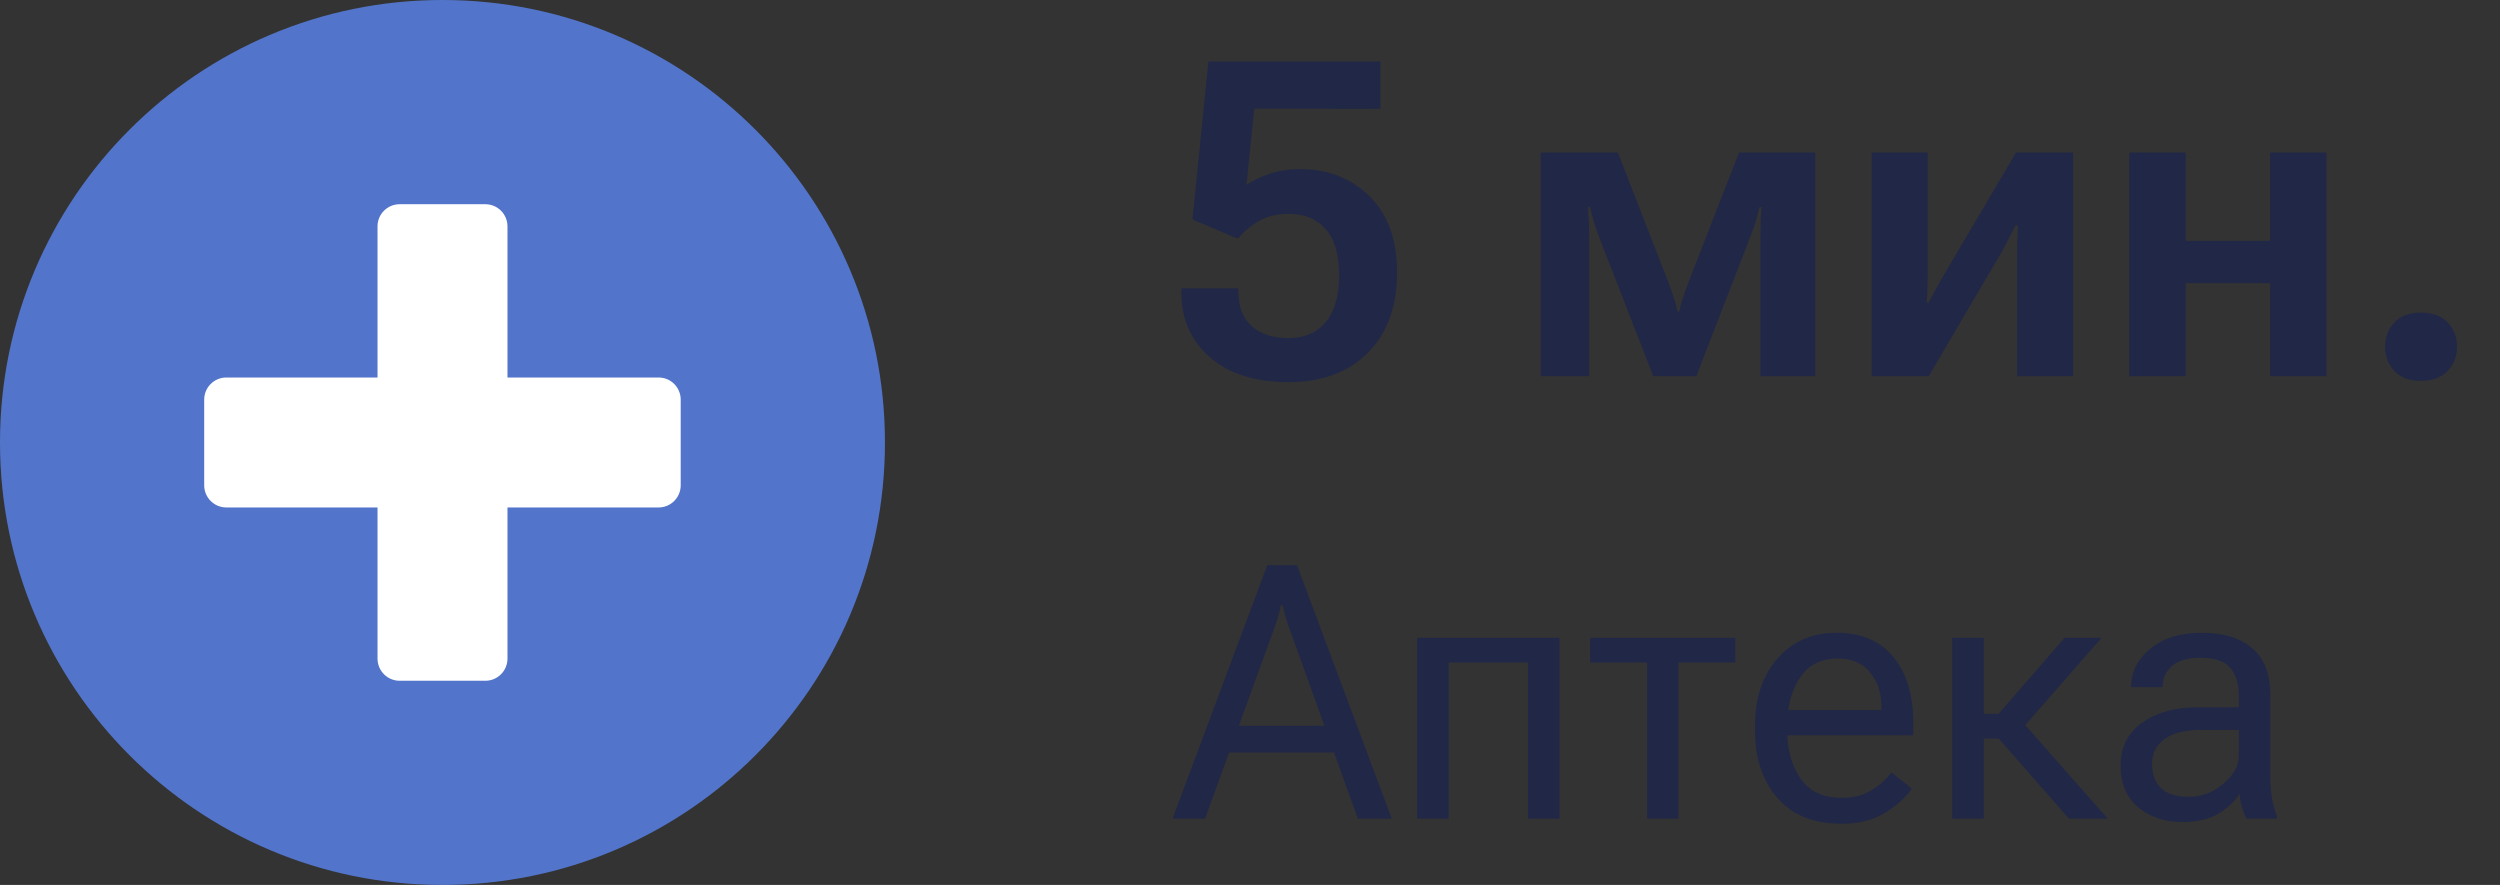
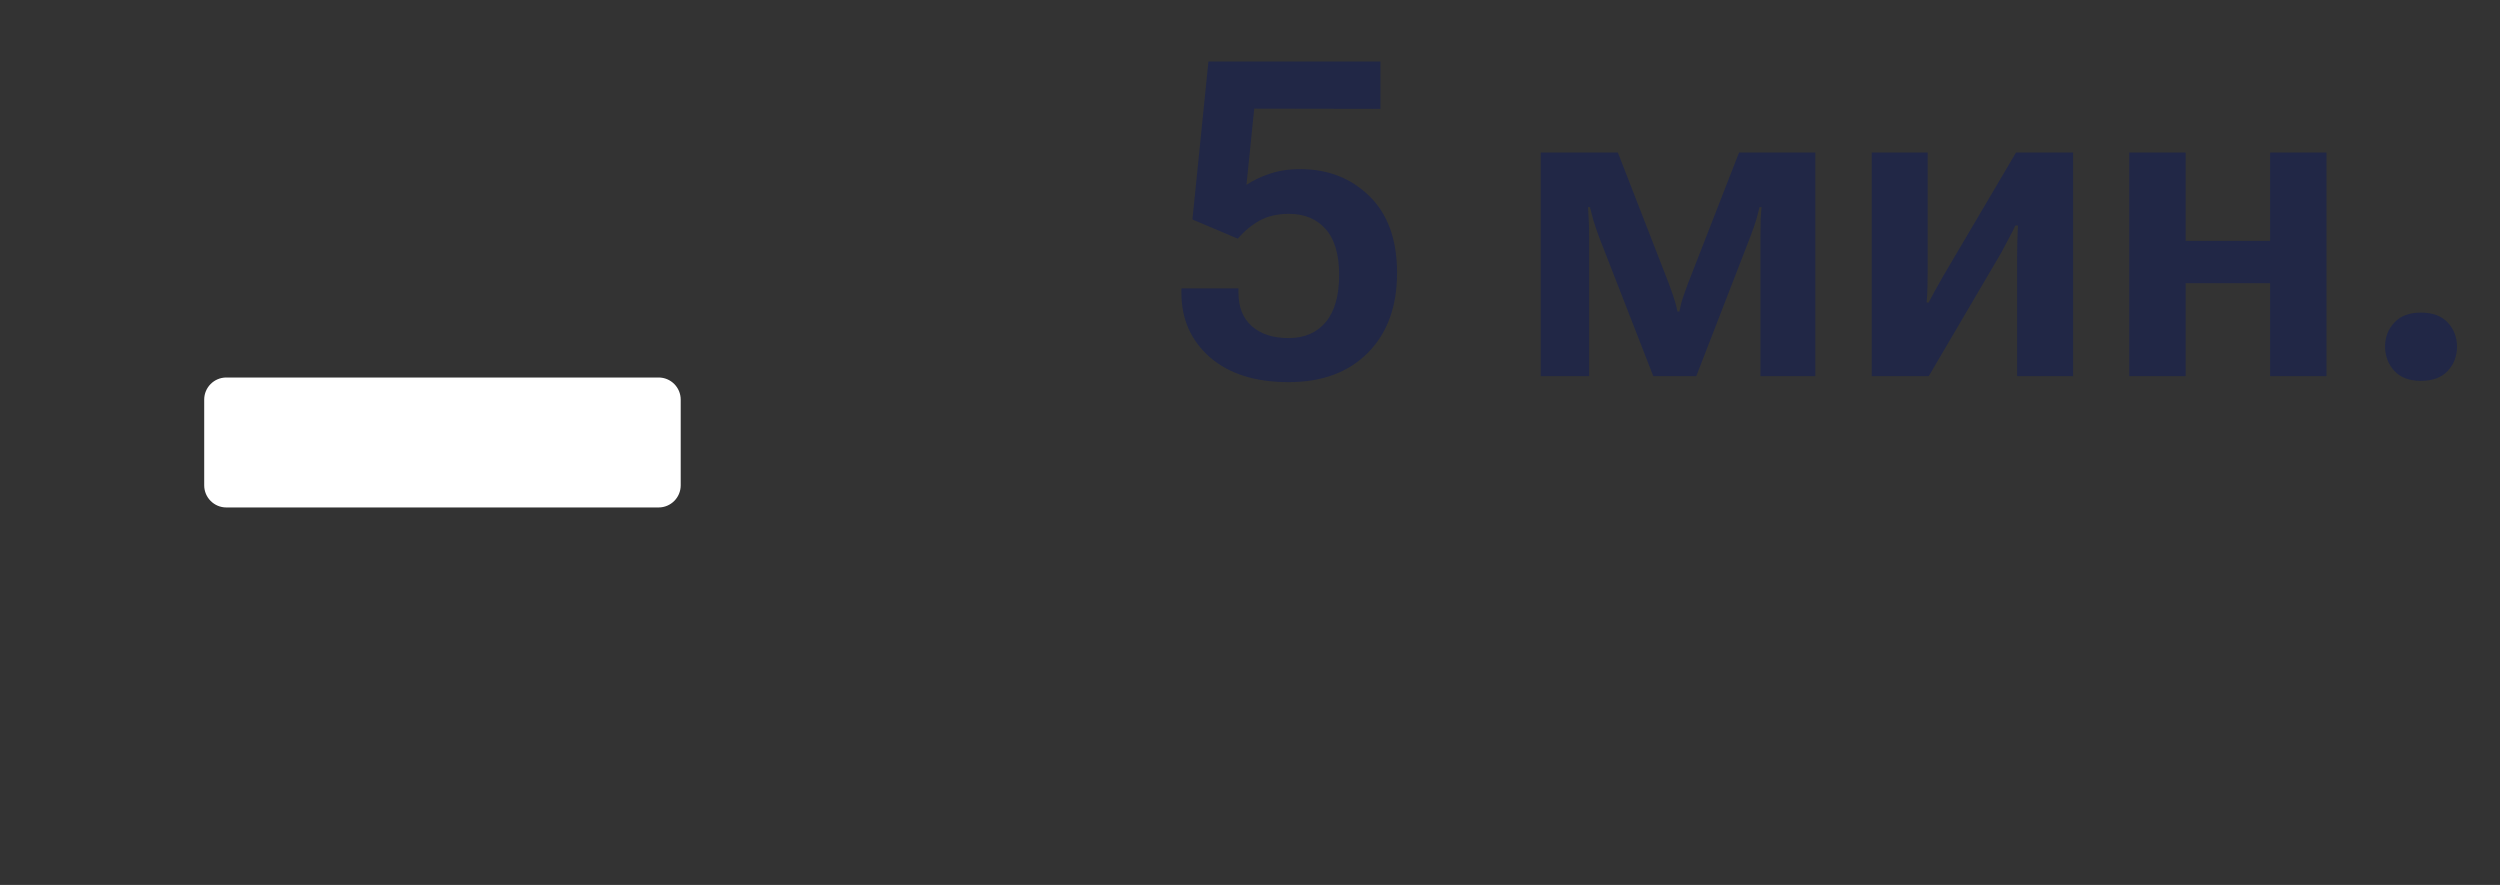
<svg xmlns="http://www.w3.org/2000/svg" width="113" height="40" viewBox="0 0 113 40" fill="none">
  <rect x="0" y="0" width="113" height="40" fill="#333333" stroke="none" />
-   <path d="M20 40C31.046 40 40 31.046 40 20C40 8.954 31.046 0 20 0C8.954 0 0 8.954 0 20C0 31.046 8.954 40 20 40Z" fill="#5275CB" />
-   <path d="M21.938 9.231H18.064C17.511 9.231 17.064 9.679 17.064 10.231V29.77C17.064 30.322 17.511 30.77 18.064 30.77H21.938C22.49 30.77 22.938 30.322 22.938 29.77V10.231C22.938 9.679 22.49 9.231 21.938 9.231Z" fill="white" />
  <path d="M9.23 18.063V21.937C9.23 22.489 9.678 22.937 10.23 22.937H29.768C30.321 22.937 30.768 22.489 30.768 21.937V18.063C30.768 17.511 30.321 17.063 29.768 17.063H10.23C9.678 17.063 9.23 17.511 9.23 18.063Z" fill="white" />
-   <path d="M53 37H54.469L57.609 28.367C57.672 28.19 57.727 28.023 57.773 27.867C57.82 27.706 57.862 27.537 57.898 27.359H57.977C58.013 27.537 58.055 27.706 58.102 27.867C58.148 28.023 58.203 28.19 58.266 28.367L61.375 37H62.906L58.625 25.547H57.281L53 37ZM54.836 34.016H61.047L60.602 32.805H55.281L54.836 34.016ZM64.055 28.828V37H65.477V29.945H69.07V37H70.492V28.828H64.055ZM71.875 29.945H74.445V37H75.867V29.945H78.438V28.828H71.875V29.945ZM79.328 33.039C79.328 34.273 79.664 35.281 80.336 36.062C81.008 36.844 81.977 37.234 83.242 37.234C84.018 37.234 84.674 37.068 85.211 36.734C85.753 36.396 86.154 36.031 86.414 35.641L85.492 34.914C85.258 35.227 84.953 35.497 84.578 35.727C84.208 35.95 83.763 36.062 83.242 36.062C82.404 36.062 81.784 35.771 81.383 35.188C80.982 34.604 80.781 33.888 80.781 33.039V32.789C80.781 31.94 80.971 31.224 81.352 30.641C81.732 30.057 82.305 29.766 83.07 29.766C83.711 29.766 84.198 29.977 84.531 30.398C84.87 30.815 85.039 31.32 85.039 31.914V32.094H80.195V33.234H86.477V32.648C86.477 31.404 86.177 30.419 85.578 29.695C84.979 28.966 84.125 28.602 83.016 28.602C81.906 28.602 81.013 28.992 80.336 29.773C79.664 30.549 79.328 31.555 79.328 32.789V33.039ZM93.516 37H95.266L91.148 32.328L90.266 33.297L93.516 37ZM88.953 32.266V33.383H91.008L94.992 28.828H93.32L90.336 32.266H88.953ZM89.664 28.828H88.242V37H89.664V28.828ZM95.852 34.594C95.852 35.422 96.12 36.057 96.656 36.5C97.198 36.938 97.859 37.156 98.641 37.156C99.312 37.156 99.862 37.026 100.289 36.766C100.721 36.505 101.034 36.206 101.227 35.867C101.242 36.075 101.279 36.284 101.336 36.492C101.398 36.7 101.466 36.87 101.539 37H102.914V36.875C102.82 36.646 102.747 36.383 102.695 36.086C102.643 35.784 102.617 35.464 102.617 35.125V31.398C102.617 30.466 102.346 29.768 101.805 29.305C101.268 28.836 100.51 28.602 99.531 28.602C98.547 28.602 97.766 28.844 97.188 29.328C96.615 29.807 96.328 30.37 96.328 31.016V31.062H97.75V31.016C97.75 30.677 97.883 30.38 98.148 30.125C98.419 29.865 98.867 29.734 99.492 29.734C100.117 29.734 100.557 29.888 100.812 30.195C101.068 30.503 101.195 30.904 101.195 31.398V31.969H99.336C98.32 31.969 97.484 32.2 96.828 32.664C96.177 33.128 95.852 33.771 95.852 34.594ZM97.273 34.523C97.273 34.055 97.461 33.682 97.836 33.406C98.211 33.13 98.763 32.992 99.492 32.992H101.195V34.164C101.195 34.607 100.964 35.026 100.5 35.422C100.036 35.818 99.518 36.016 98.945 36.016C98.372 36.016 97.951 35.885 97.68 35.625C97.409 35.359 97.273 34.992 97.273 34.523Z" fill="#212746" />
  <path d="M53.4 13.24C53.4 14.425 53.83 15.395 54.69 16.15C55.555 16.899 56.74 17.273 58.244 17.273C59.755 17.273 60.949 16.831 61.828 15.945C62.707 15.06 63.147 13.855 63.147 12.332C63.147 10.835 62.73 9.679 61.897 8.865C61.063 8.051 60.022 7.645 58.772 7.645C58.251 7.645 57.785 7.716 57.375 7.859C56.971 7.996 56.626 8.162 56.34 8.357L56.691 4.91L62.395 4.92V2.781H54.621L53.898 9.92L55.949 10.789C56.242 10.444 56.571 10.171 56.935 9.969C57.307 9.767 57.749 9.666 58.264 9.666C58.96 9.666 59.51 9.894 59.914 10.35C60.324 10.805 60.529 11.499 60.529 12.43C60.529 13.361 60.328 14.07 59.924 14.559C59.52 15.04 58.96 15.281 58.244 15.281C57.541 15.281 56.988 15.102 56.584 14.744C56.18 14.386 55.978 13.882 55.978 13.23V13.035H53.4V13.24ZM69.641 17H71.828V10.701C71.828 10.343 71.822 10.07 71.809 9.881C71.802 9.692 71.792 9.52 71.779 9.363H71.867C71.906 9.52 71.952 9.699 72.004 9.9C72.062 10.102 72.154 10.372 72.277 10.711L74.728 17H76.672L79.103 10.73C79.247 10.353 79.344 10.07 79.397 9.881C79.449 9.692 79.494 9.52 79.533 9.363H79.621C79.608 9.52 79.595 9.695 79.582 9.891C79.576 10.086 79.572 10.376 79.572 10.76V17H82.053V6.893H78.606L76.291 12.83C76.154 13.201 76.063 13.462 76.018 13.611C75.978 13.761 75.943 13.917 75.91 14.08H75.822C75.79 13.917 75.751 13.761 75.705 13.611C75.659 13.455 75.568 13.191 75.432 12.82L73.127 6.893H69.641V17ZM84.602 17H87.18L90.461 11.414C90.598 11.16 90.715 10.939 90.812 10.75C90.917 10.561 91.011 10.376 91.096 10.193H91.213C91.2 10.402 91.19 10.636 91.184 10.896C91.177 11.15 91.174 11.378 91.174 11.58V17H93.703V6.893H91.125L87.844 12.459C87.701 12.713 87.574 12.938 87.463 13.133C87.359 13.322 87.261 13.504 87.17 13.68L87.082 13.67C87.102 13.475 87.115 13.247 87.121 12.986C87.128 12.726 87.131 12.492 87.131 12.283V6.893H84.602V17ZM96.242 6.893V17H98.791V12.801H102.609V17H105.158V6.893H102.609V10.887H98.791V6.893H96.242ZM107.805 15.662C107.805 16.092 107.945 16.46 108.225 16.766C108.505 17.065 108.905 17.215 109.426 17.215C109.953 17.215 110.357 17.065 110.637 16.766C110.917 16.466 111.057 16.102 111.057 15.672C111.057 15.242 110.917 14.878 110.637 14.578C110.357 14.279 109.953 14.129 109.426 14.129C108.905 14.129 108.505 14.279 108.225 14.578C107.945 14.878 107.805 15.239 107.805 15.662Z" fill="#212746" />
</svg>